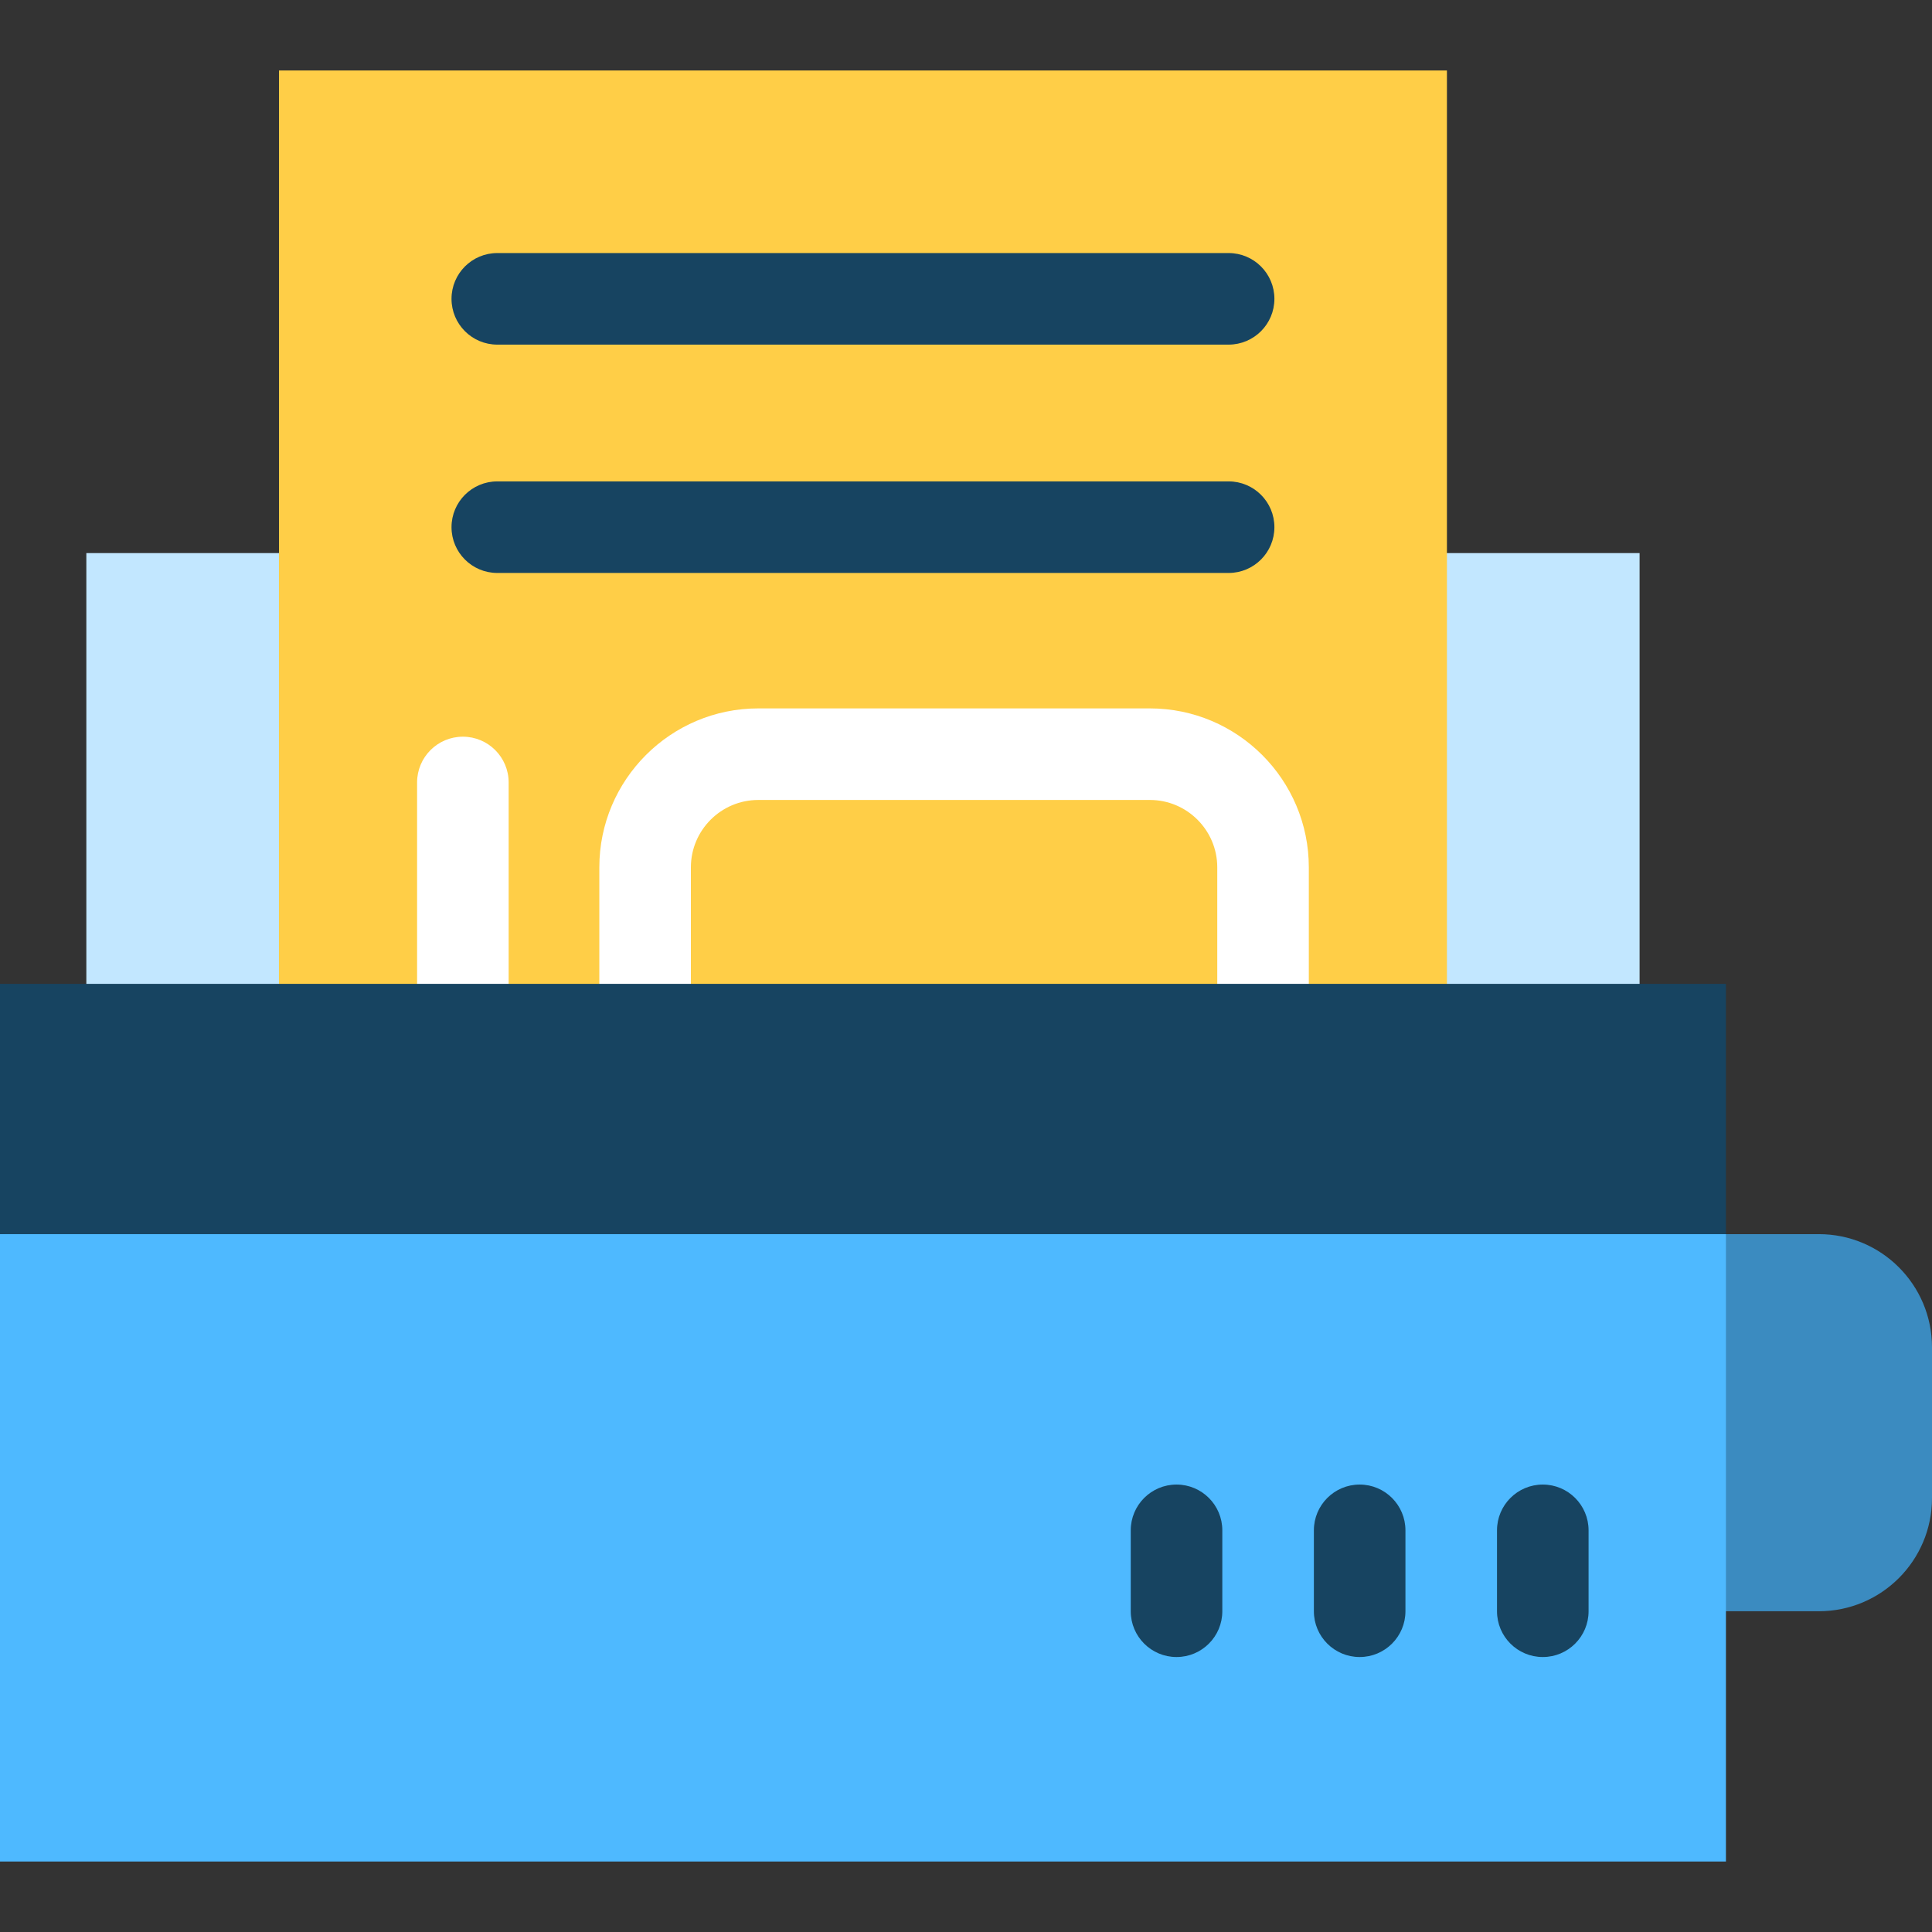
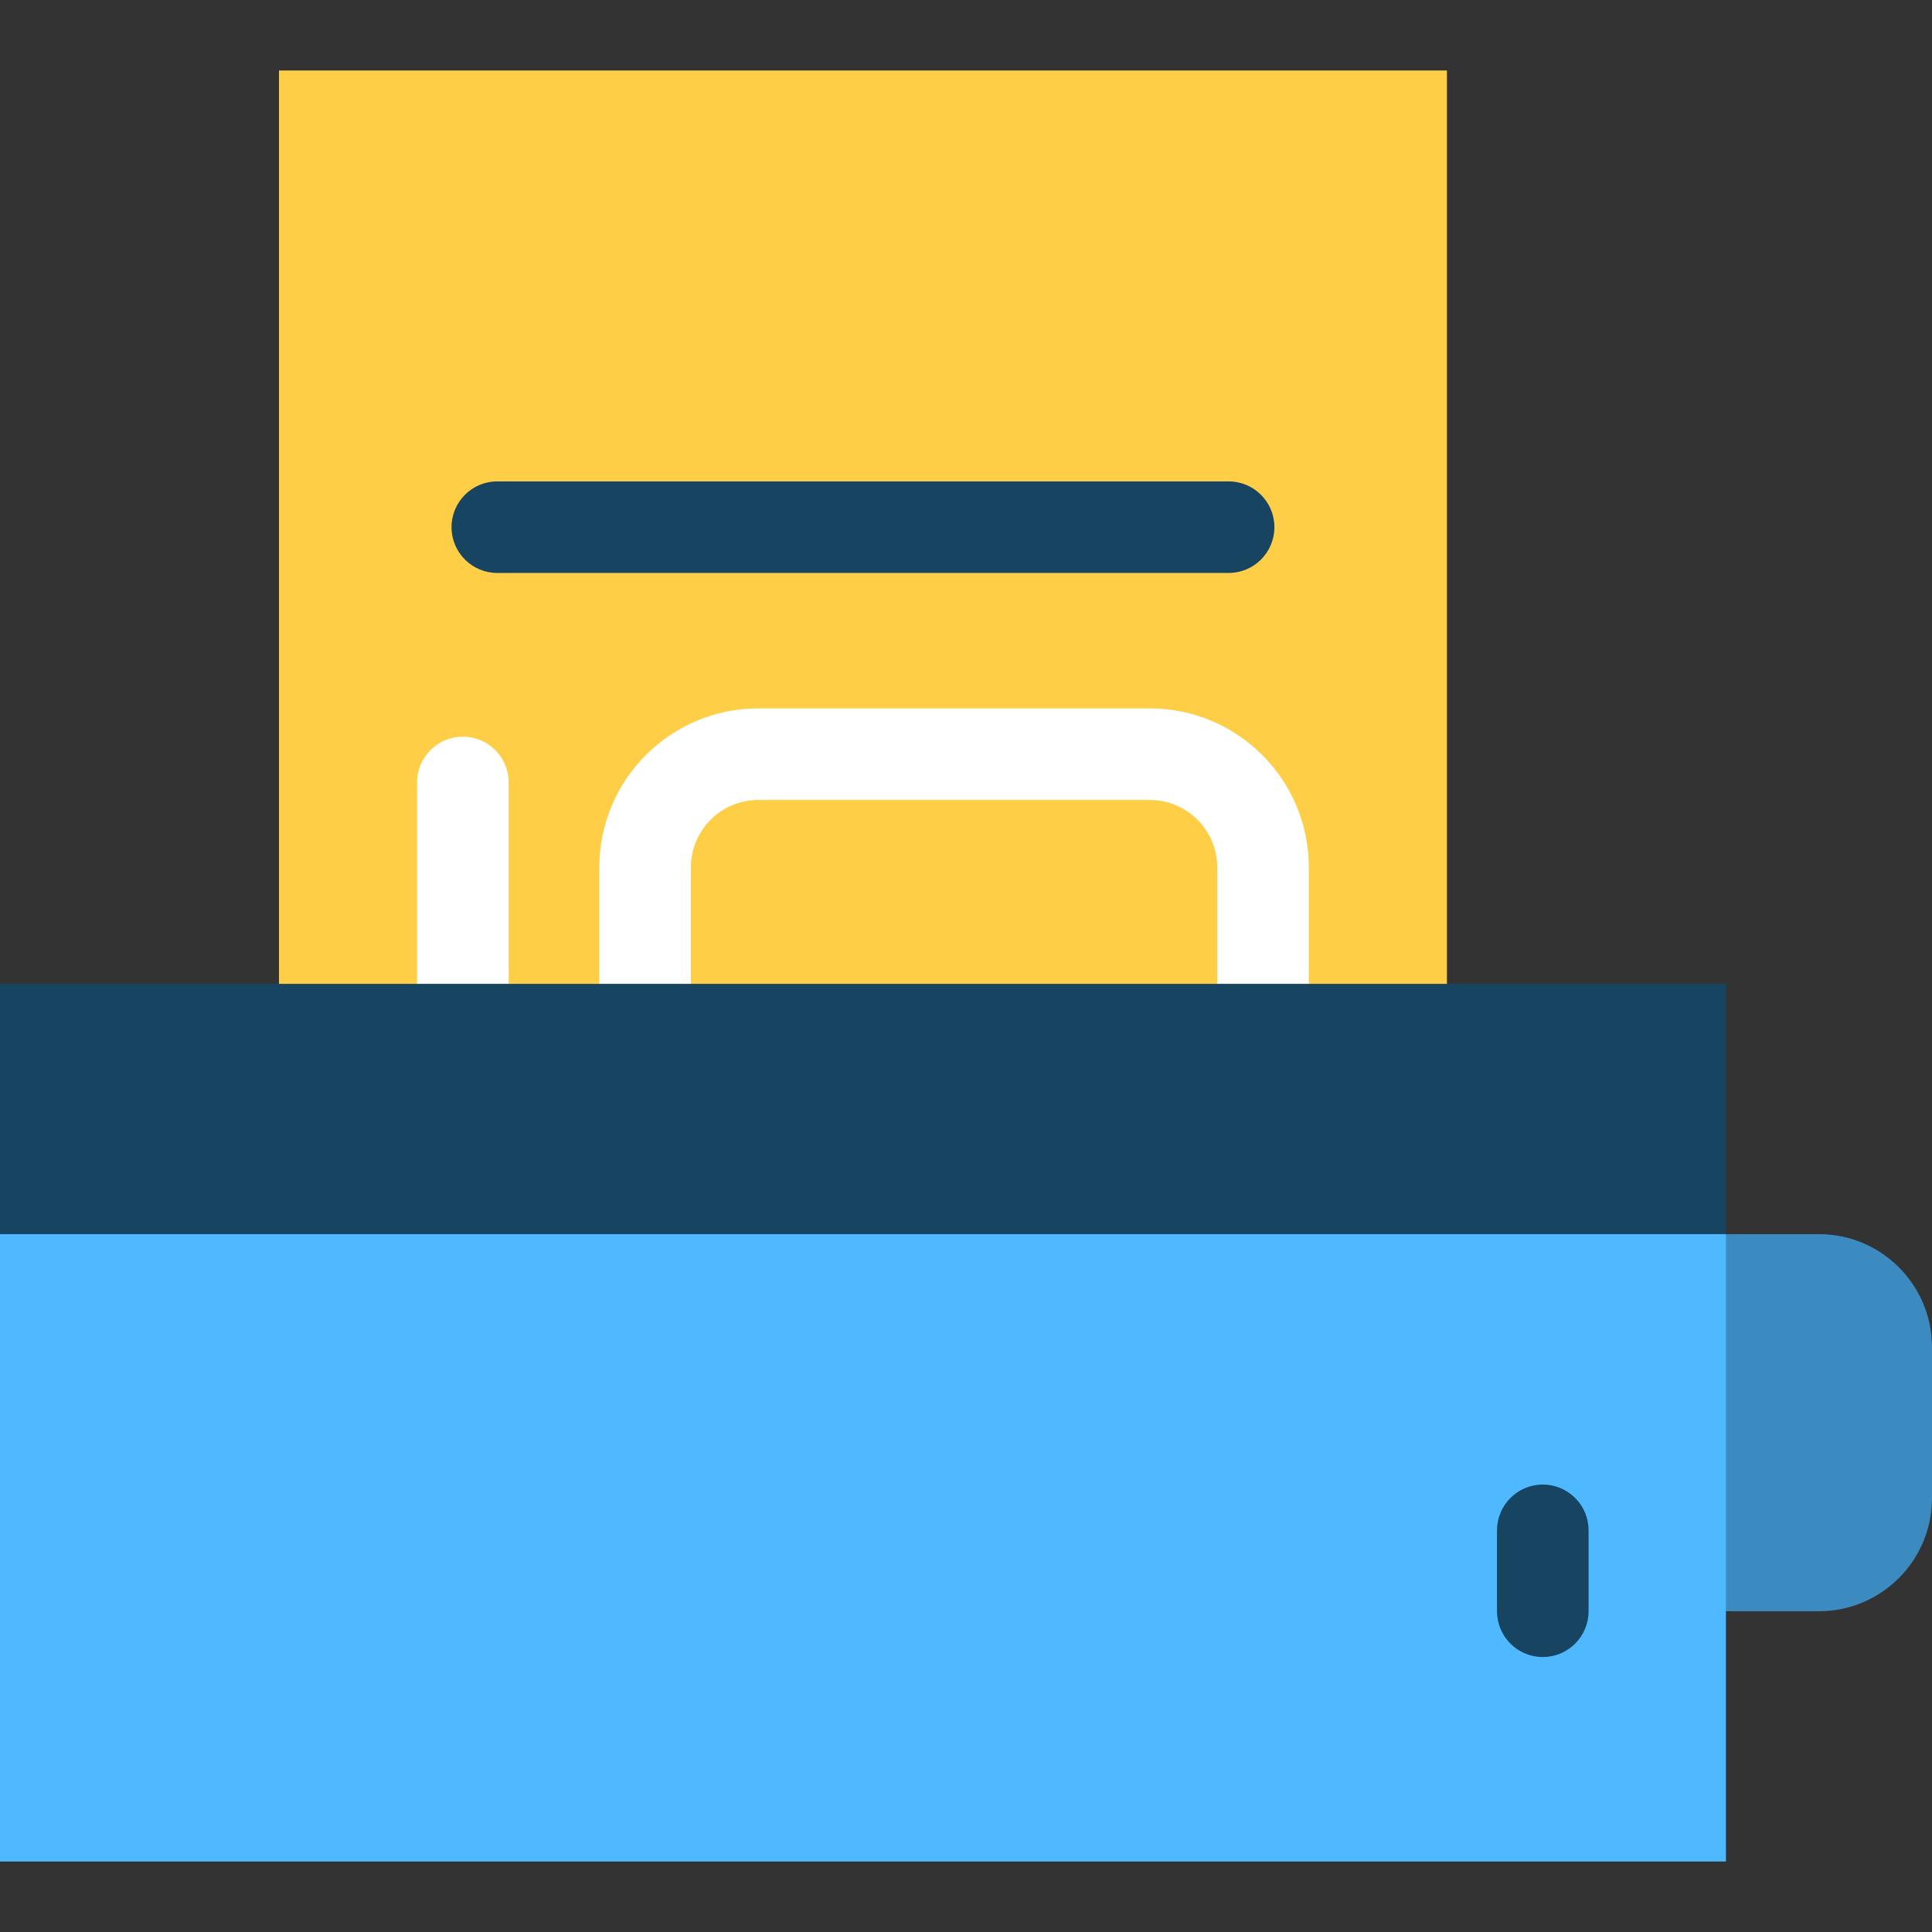
<svg xmlns="http://www.w3.org/2000/svg" version="1.1" id="Layer_1" x="0px" y="0px" viewBox="0 0 512 512" style="enable-background:new 0 0 512 512;" xml:space="preserve">
  <rect x="0" y="0" width="512" height="512" fill="#333333" stroke="none" />
  <path style="fill:#3B8BC0;" d="M482.008,327.059h-61.019v99.938h61.019c16.565,0,29.992-13.428,29.992-29.992v-39.953  C512,340.486,498.572,327.059,482.008,327.059z" />
-   <rect x="22.882" y="146.575" style="fill:#C2E7FF;" width="411.626" height="138.422" />
  <rect x="73.935" y="18.682" style="fill:#FFCE47;" width="309.517" height="266.313" />
  <g>
    <path style="fill:#FFFFFF;" d="M122.666,195.231c-6.7,0-12.133,5.432-12.133,12.133v77.635h24.265v-77.635   C134.799,200.663,129.366,195.231,122.666,195.231z" />
    <path style="fill:#FFFFFF;" d="M304.727,187.733H200.954c-23.229,0-42.126,18.897-42.126,42.125v55.139h24.265v-55.139   c0-9.848,8.012-17.859,17.861-17.859h103.773c9.848,0,17.861,8.012,17.861,17.859v55.139h24.265v-55.139   C346.853,206.63,327.957,187.733,304.727,187.733z" />
  </g>
  <polygon style="fill:#4EB9FF;" points="457.391,327.064 457.391,493.318 0,493.318 0,327.064 228.695,290.666 " />
  <g>
    <rect y="260.732" style="fill:#174461;" width="457.391" height="66.329" />
-     <path style="fill:#174461;" d="M325.597,91.328H131.789c-6.7,0-12.133-5.432-12.133-12.133s5.433-12.133,12.133-12.133h193.808   c6.7,0,12.133,5.432,12.133,12.133C337.73,85.896,332.298,91.328,325.597,91.328z" />
    <path style="fill:#174461;" d="M325.597,151.84H131.789c-6.7,0-12.133-5.432-12.133-12.133c0-6.701,5.433-12.133,12.133-12.133   h193.808c6.7,0,12.133,5.432,12.133,12.133C337.73,146.408,332.298,151.84,325.597,151.84z" />
-     <path style="fill:#174461;" d="M311.793,439.13c-6.7,0-12.133-5.432-12.133-12.133v-21.441c0-6.701,5.433-12.133,12.133-12.133   c6.7,0,12.133,5.432,12.133,12.133v21.441C323.926,433.698,318.494,439.13,311.793,439.13z" />
-     <path style="fill:#174461;" d="M360.324,439.13c-6.7,0-12.133-5.432-12.133-12.133v-21.441c0-6.701,5.433-12.133,12.133-12.133   s12.133,5.432,12.133,12.133v21.441C372.457,433.698,367.025,439.13,360.324,439.13z" />
    <path style="fill:#174461;" d="M408.855,439.13c-6.7,0-12.133-5.432-12.133-12.133v-21.441c0-6.701,5.433-12.133,12.133-12.133   c6.7,0,12.133,5.432,12.133,12.133v21.441C420.988,433.698,415.556,439.13,408.855,439.13z" />
  </g>
  <g>
</g>
  <g>
</g>
  <g>
</g>
  <g>
</g>
  <g>
</g>
  <g>
</g>
  <g>
</g>
  <g>
</g>
  <g>
</g>
  <g>
</g>
  <g>
</g>
  <g>
</g>
  <g>
</g>
  <g>
</g>
  <g>
</g>
</svg>